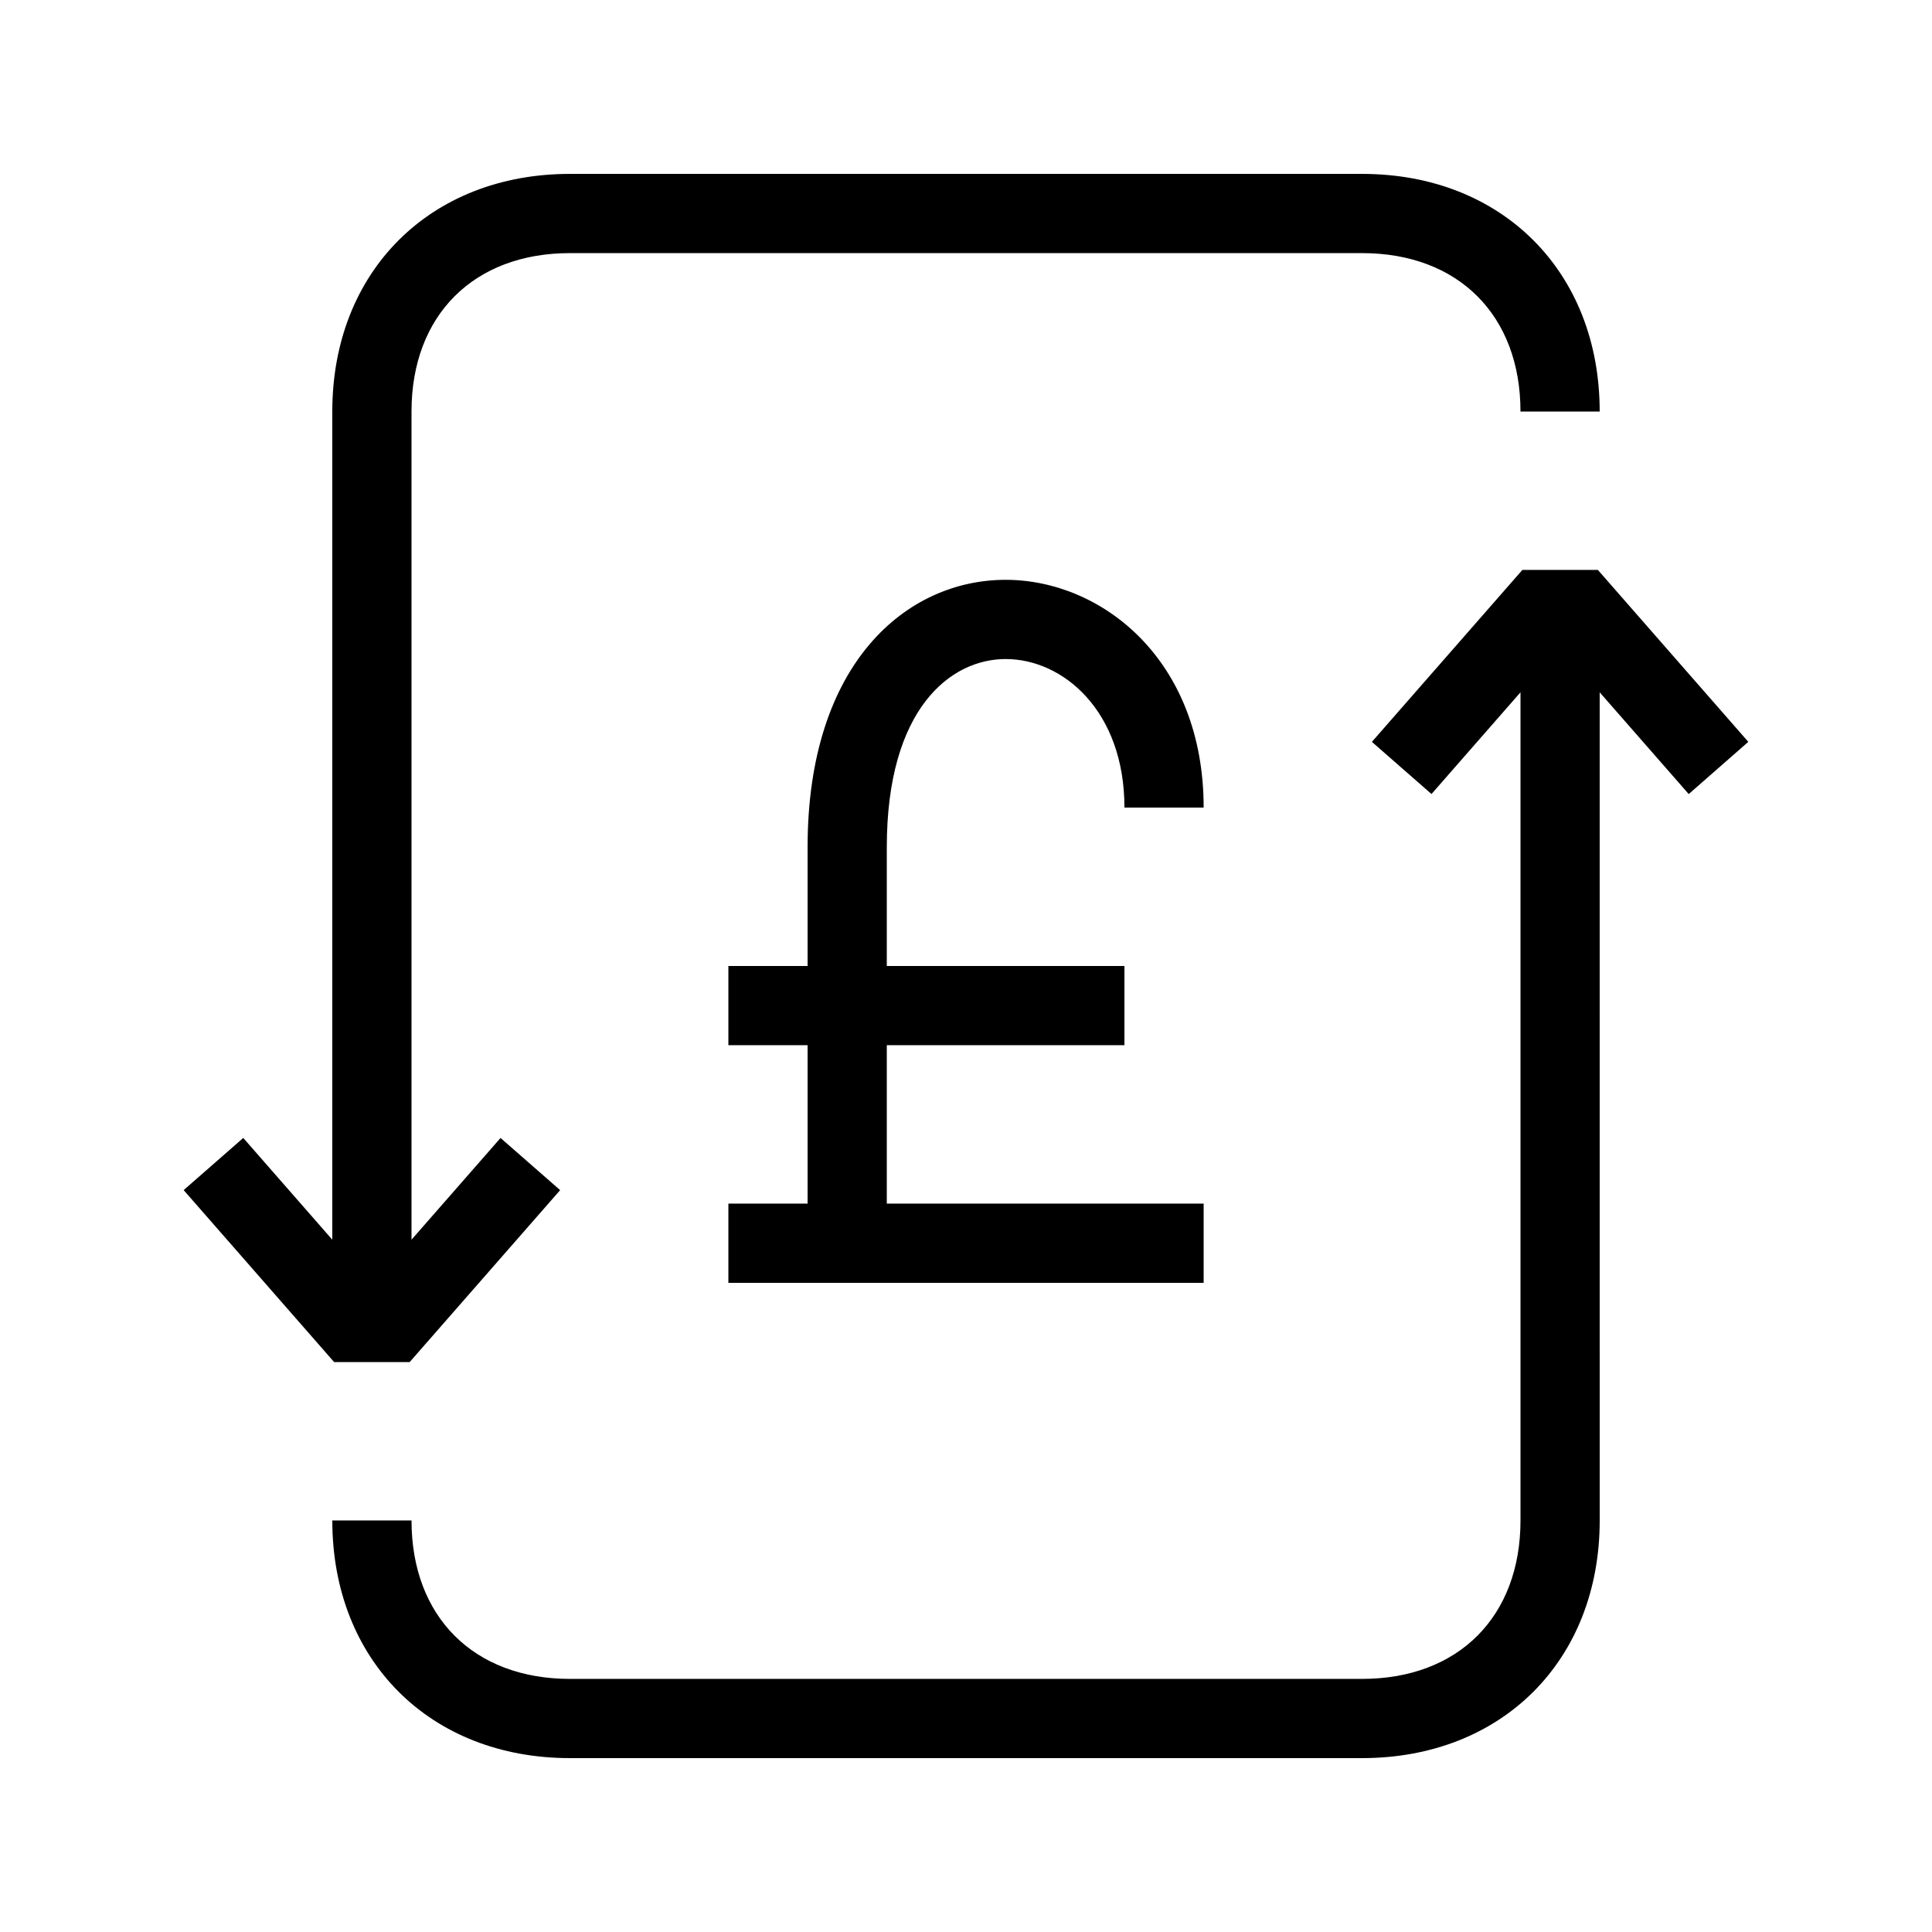
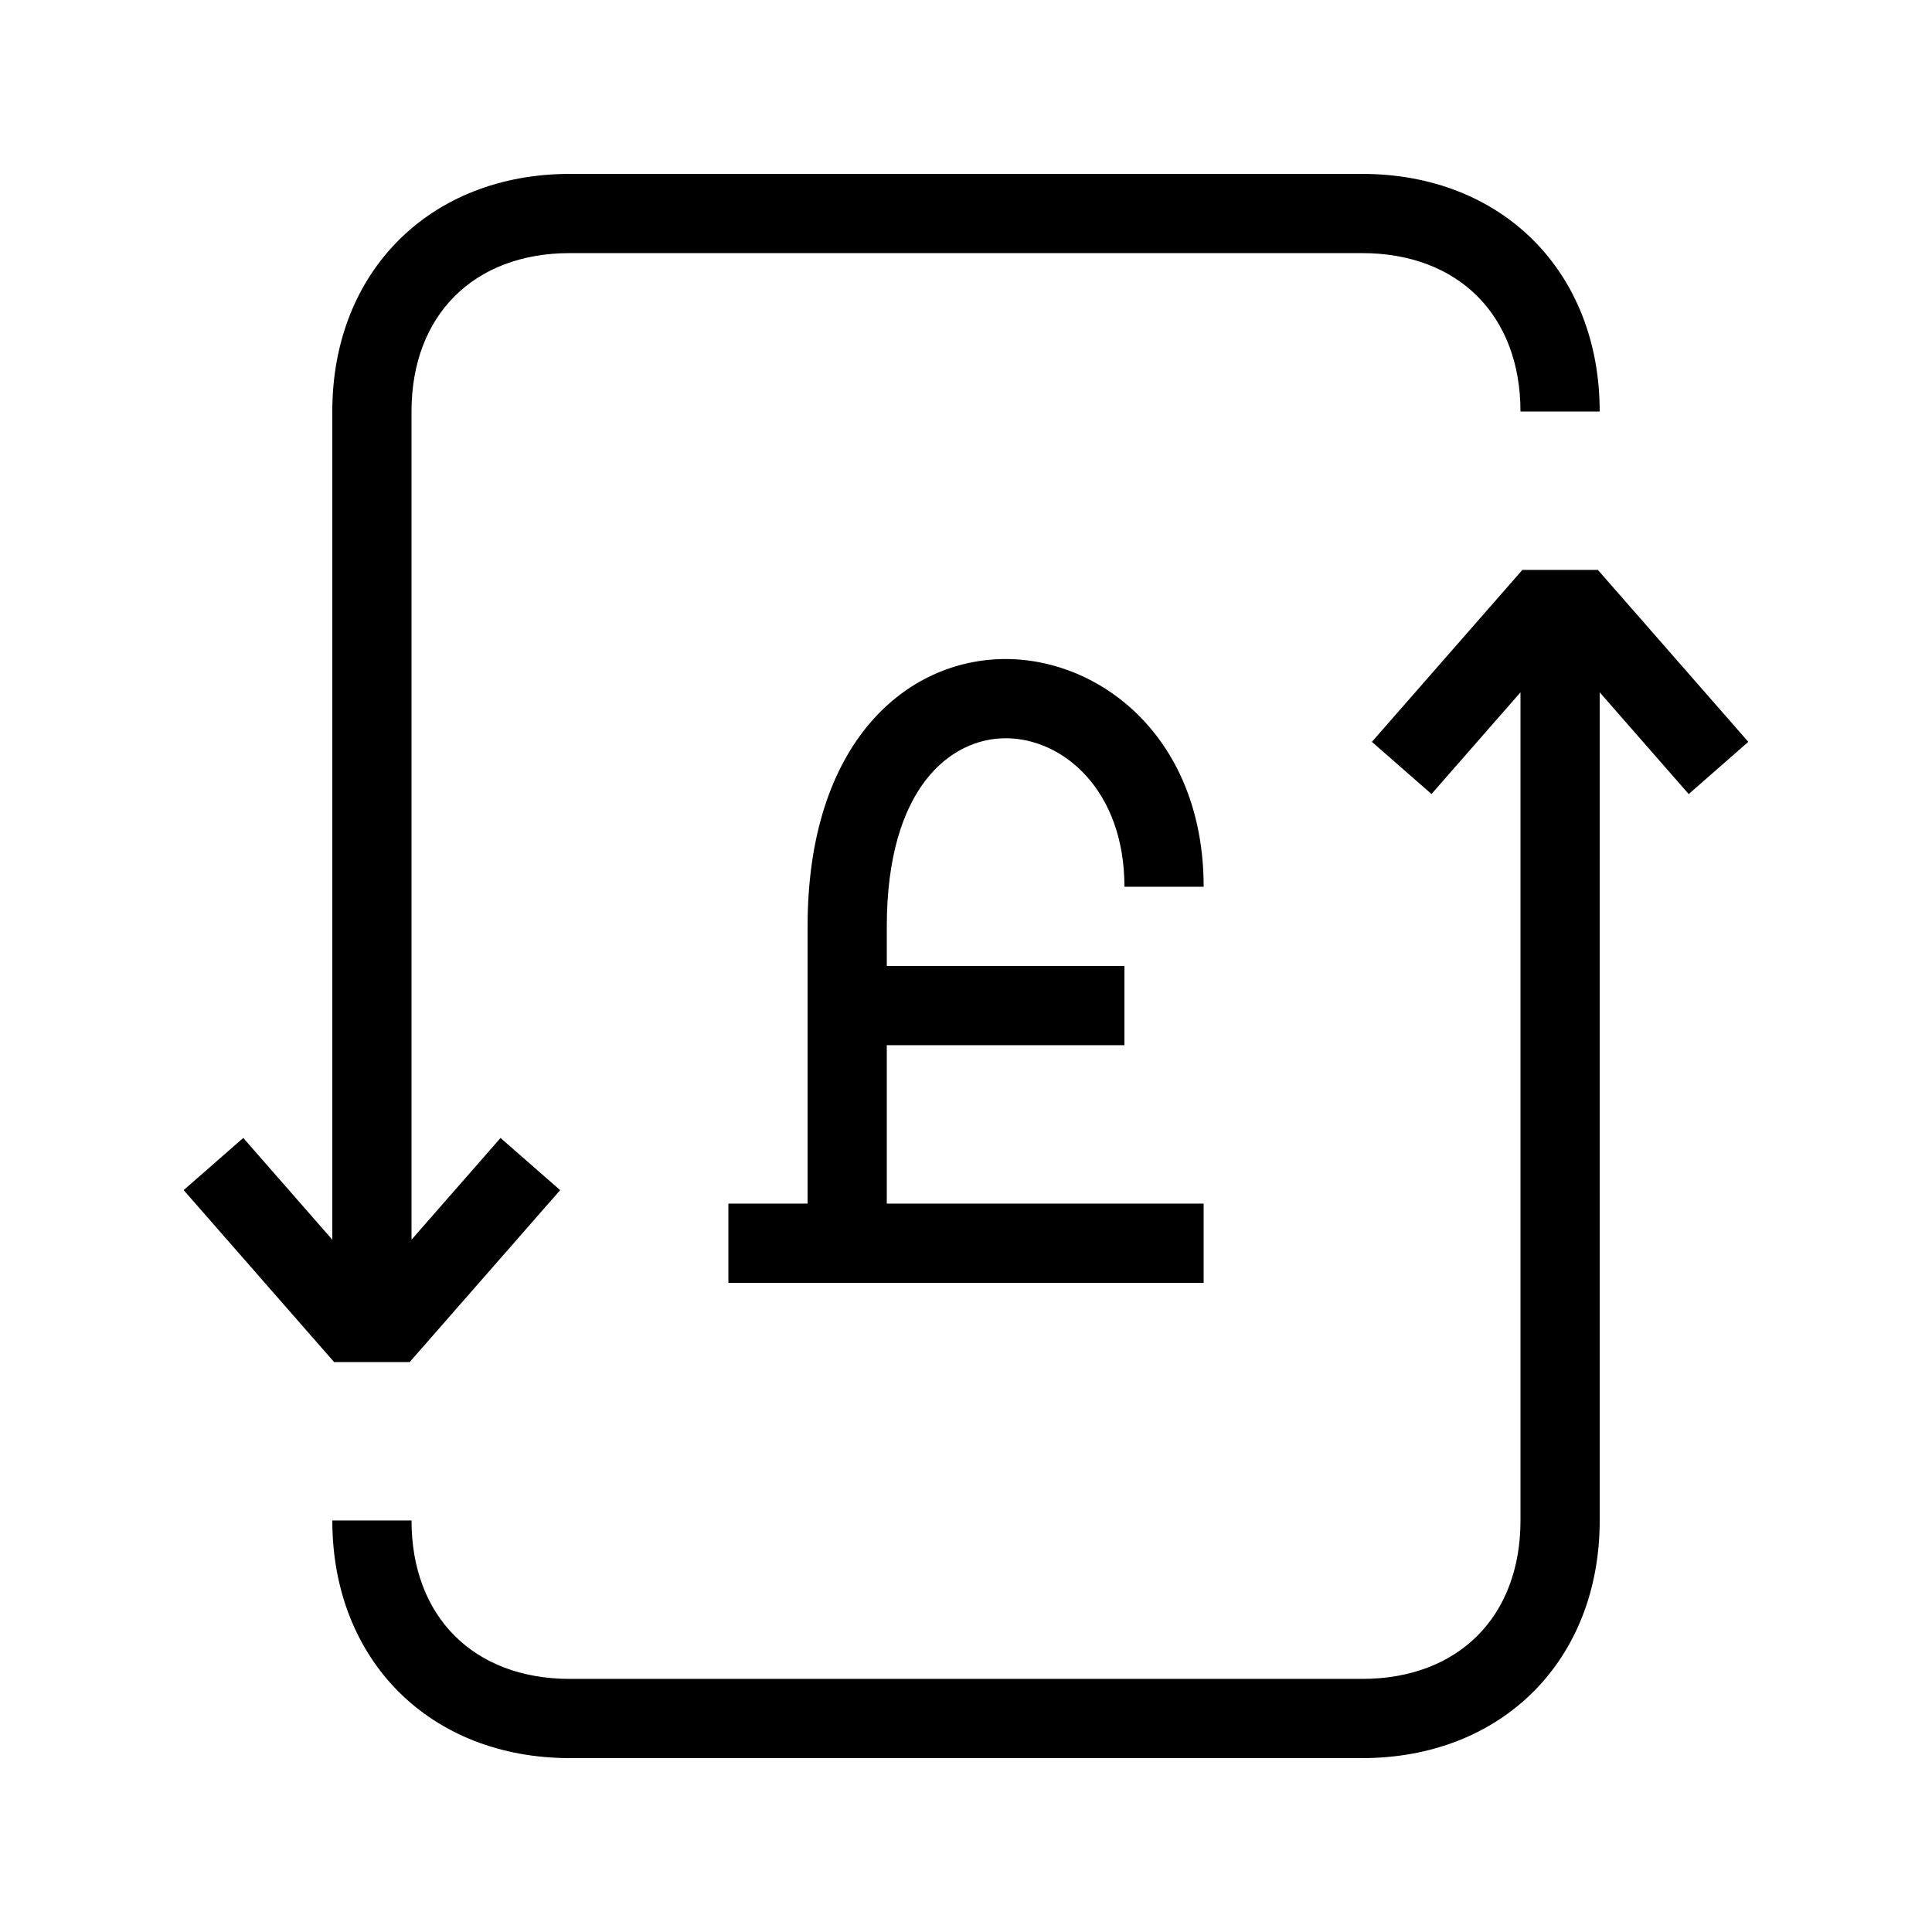
<svg xmlns="http://www.w3.org/2000/svg" fill="#000000" width="800px" height="800px" version="1.1" viewBox="144 144 512 512">
-   <path d="m379.01 368.51v31.488h62.977v20.992h-62.977v41.984h83.969v20.992l-125.95-0.004v-20.992h20.992v-41.984h-20.992v-20.992h20.992v-31.488c0-48.941 26.355-70.848 52.48-70.848 25.441 0 52.48 21.148 52.48 60.352h-20.992c0-25.566-16.227-39.359-31.488-39.359-14.527 0-31.488 13.059-31.488 49.859zm-126.44 136.45 39.875-45.562-15.797-13.824-23.594 26.957v-219.47c0-25.504 16.48-41.984 41.984-41.984h209.92c25.504 0 41.984 16.48 41.984 41.984h20.992c0-37.082-25.895-62.977-62.977-62.977h-209.92c-37.082 0-62.977 25.895-62.977 62.977v219.47l-23.594-26.965-15.797 13.824 39.871 45.57zm354.75-164.36-39.863-45.562h-20.016l-39.875 45.562 15.797 13.824 23.582-26.953v219.47c0 25.504-16.48 41.984-41.984 41.984h-209.92c-25.504 0-41.984-16.48-41.984-41.984h-20.992c0 37.082 25.895 62.977 62.977 62.977h209.92c37.082 0 62.977-25.895 62.977-62.977l-0.004-219.47 23.594 26.965z" />
+   <path d="m379.01 368.51v31.488h62.977v20.992h-62.977v41.984h83.969v20.992l-125.95-0.004v-20.992h20.992v-41.984h-20.992h20.992v-31.488c0-48.941 26.355-70.848 52.48-70.848 25.441 0 52.48 21.148 52.48 60.352h-20.992c0-25.566-16.227-39.359-31.488-39.359-14.527 0-31.488 13.059-31.488 49.859zm-126.44 136.45 39.875-45.562-15.797-13.824-23.594 26.957v-219.47c0-25.504 16.48-41.984 41.984-41.984h209.92c25.504 0 41.984 16.48 41.984 41.984h20.992c0-37.082-25.895-62.977-62.977-62.977h-209.92c-37.082 0-62.977 25.895-62.977 62.977v219.47l-23.594-26.965-15.797 13.824 39.871 45.57zm354.75-164.36-39.863-45.562h-20.016l-39.875 45.562 15.797 13.824 23.582-26.953v219.47c0 25.504-16.48 41.984-41.984 41.984h-209.92c-25.504 0-41.984-16.48-41.984-41.984h-20.992c0 37.082 25.895 62.977 62.977 62.977h209.92c37.082 0 62.977-25.895 62.977-62.977l-0.004-219.47 23.594 26.965z" />
</svg>